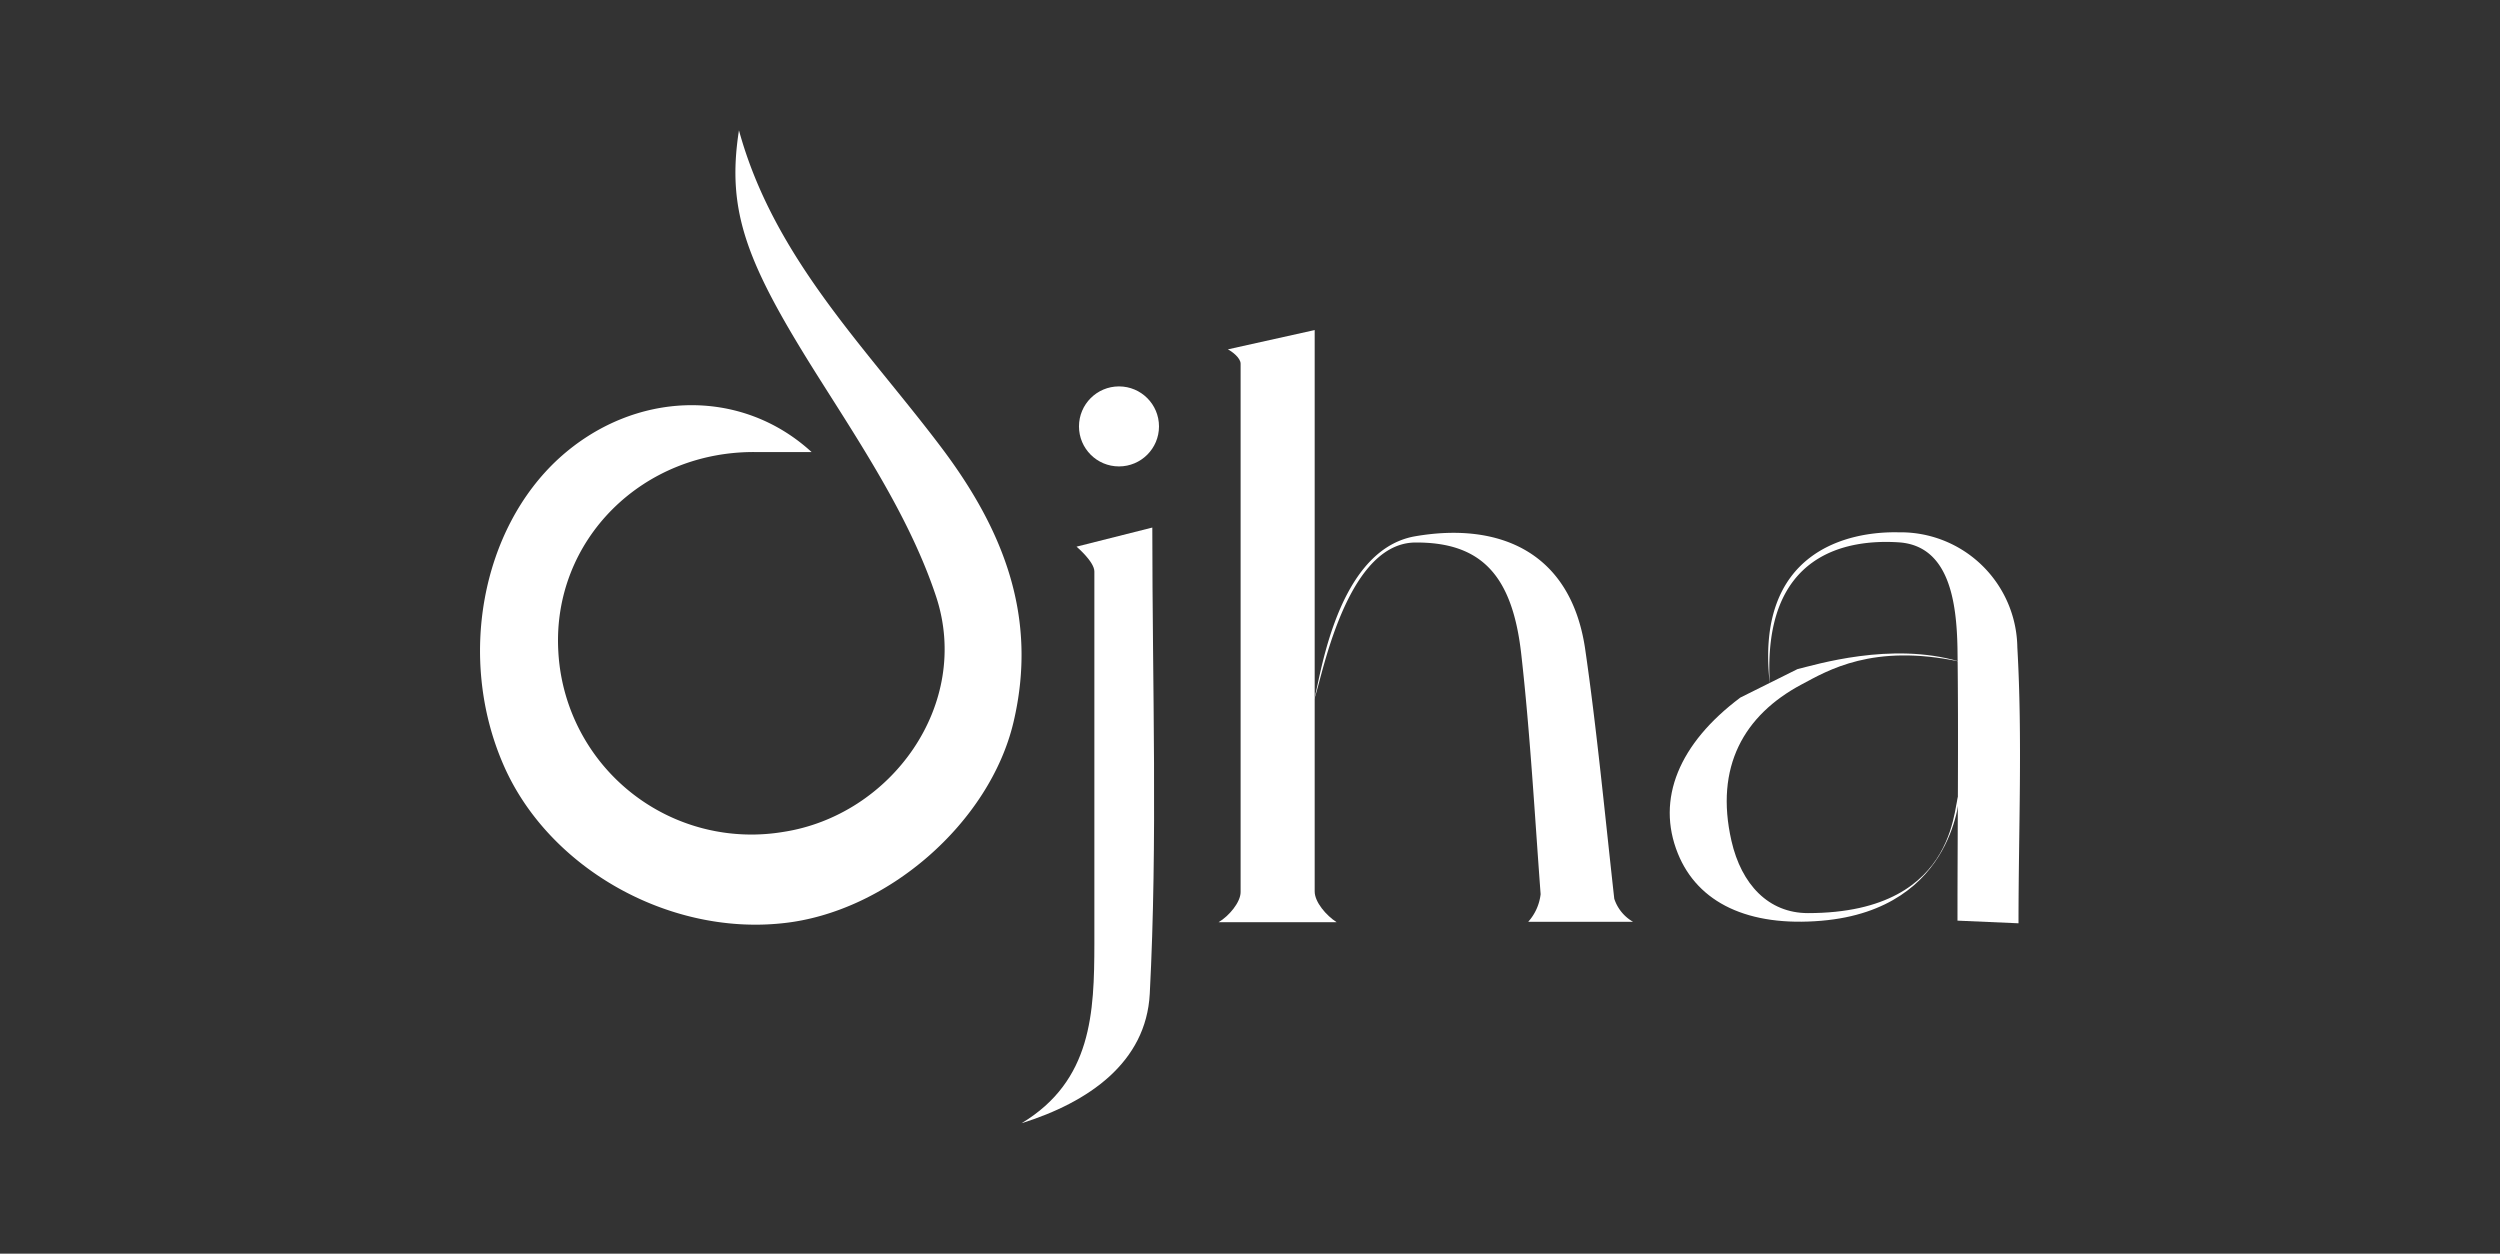
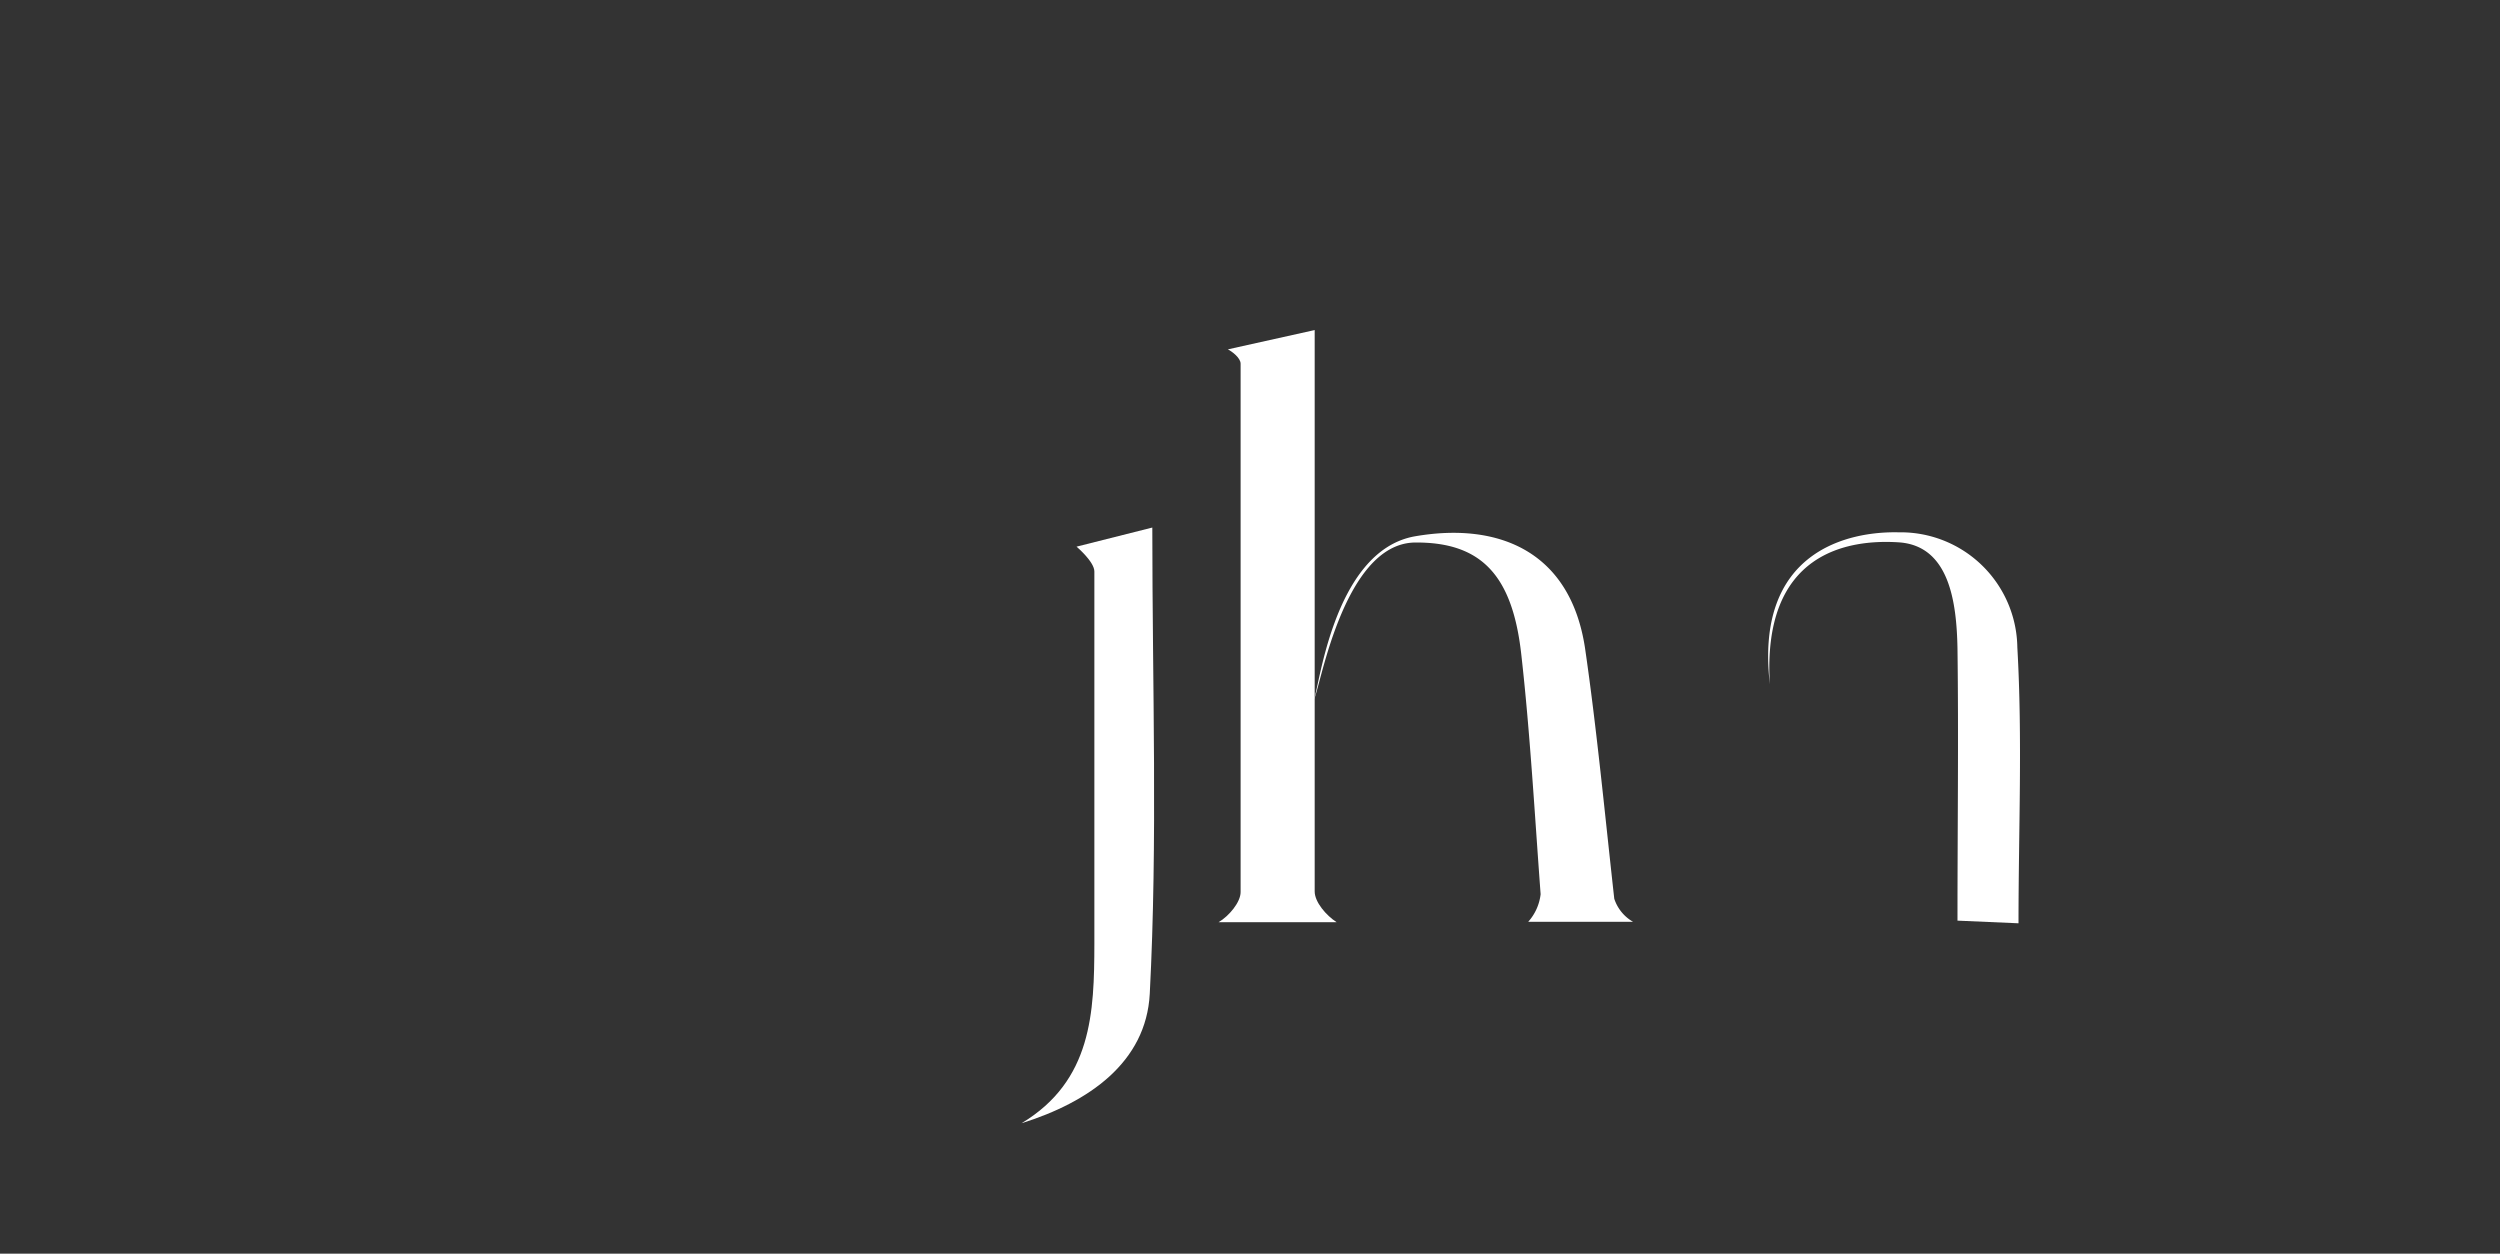
<svg xmlns="http://www.w3.org/2000/svg" id="bb8adab8-620e-4357-9fb7-98a144d02d23" data-name="Capa 1" viewBox="0 0 235.57 118.13">
  <rect x="0" y="0" width="235.57" height="118.13" fill="#333333" stroke="none" />
  <title>Ojha nutricional wht</title>
  <g>
-     <path d="M69.63,12.28c3.3,12.06,12,20.5,19.09,29.91,5.86,7.78,9.12,16,6.77,25.9C93.25,77.5,83.59,86,73.69,87c-10.81,1.14-22.1-5.28-26.28-15-4.3-9.94-2.07-22.11,5.27-28.82,7-6.36,17.06-6.76,23.8-.58-1.94,0-3.49,0-5,0-10.9-.25-19.48,8.3-18.87,18.8a18.22,18.22,0,0,0,21.13,17C84,76.86,91.57,66.35,88.2,56.19,85.81,49,81.39,42.29,77.26,35.76,70.36,24.85,68.43,20,69.63,12.28Z" style="fill: #fff" />
    <path d="M96.26,105.84c6.64-4,6.85-10.43,6.86-16.93,0-11.49,0-23,0-35.06,0-.92-1.68-2.34-1.68-2.34l7.14-1.8c0,15,.51,29.49-.24,43.93C108,100.11,102.59,103.86,96.26,105.84Z" style="fill: #fff" />
    <path d="M123.88,31.1V84c0,1,1.08,2.26,2.07,2.9H114.82c1-.59,2.08-1.89,2.08-2.84V34.27c0-.54-.79-1.14-1.2-1.35Z" style="fill: #fff" />
    <path d="M153.88,86.86H144a4.71,4.71,0,0,0,1.17-2.6c-.56-7.55-1-15.29-1.81-22.48-.81-7.53-3.74-10.7-10-10.66-7,.05-9.12,14.75-9.58,14.77.45-.23,1.66-14,9.58-15.36S148,52,149.36,61.11c1.09,7.49,1.86,15.58,2.75,23.58A3.9,3.9,0,0,0,153.88,86.86Z" style="fill: #fff" />
    <path d="M190.2,87l-5.75-.25c0-8.75.11-17.2,0-25.64-.08-4.4-.78-9.62-5.44-10-4.88-.34-13,.94-12.24,13.36-1.47-12.61,7.5-14.42,12.13-14.31A11,11,0,0,1,190.09,61C190.58,69.61,190.2,78.22,190.2,87Z" style="fill: #fff" />
-     <path d="M169.37,63.05c1.64-.39,8.85-2.63,15.27-.71-8.17-1.73-12.4.83-14.89,2.16-5.42,2.89-8.19,7.75-6.6,14.73.94,4.12,3.5,6.81,7.21,6.81,14.85,0,13.58-11.29,14.28-11.14,0-.49-.17,10.76-13,11.86-6.89.59-11.66-1.68-13.54-6.34-2.07-5.13.12-10.37,5.89-14.69" style="fill: #fff" />
-     <circle cx="105.44" cy="40.18" r="3.77" style="fill: #fff" />
  </g>
</svg>